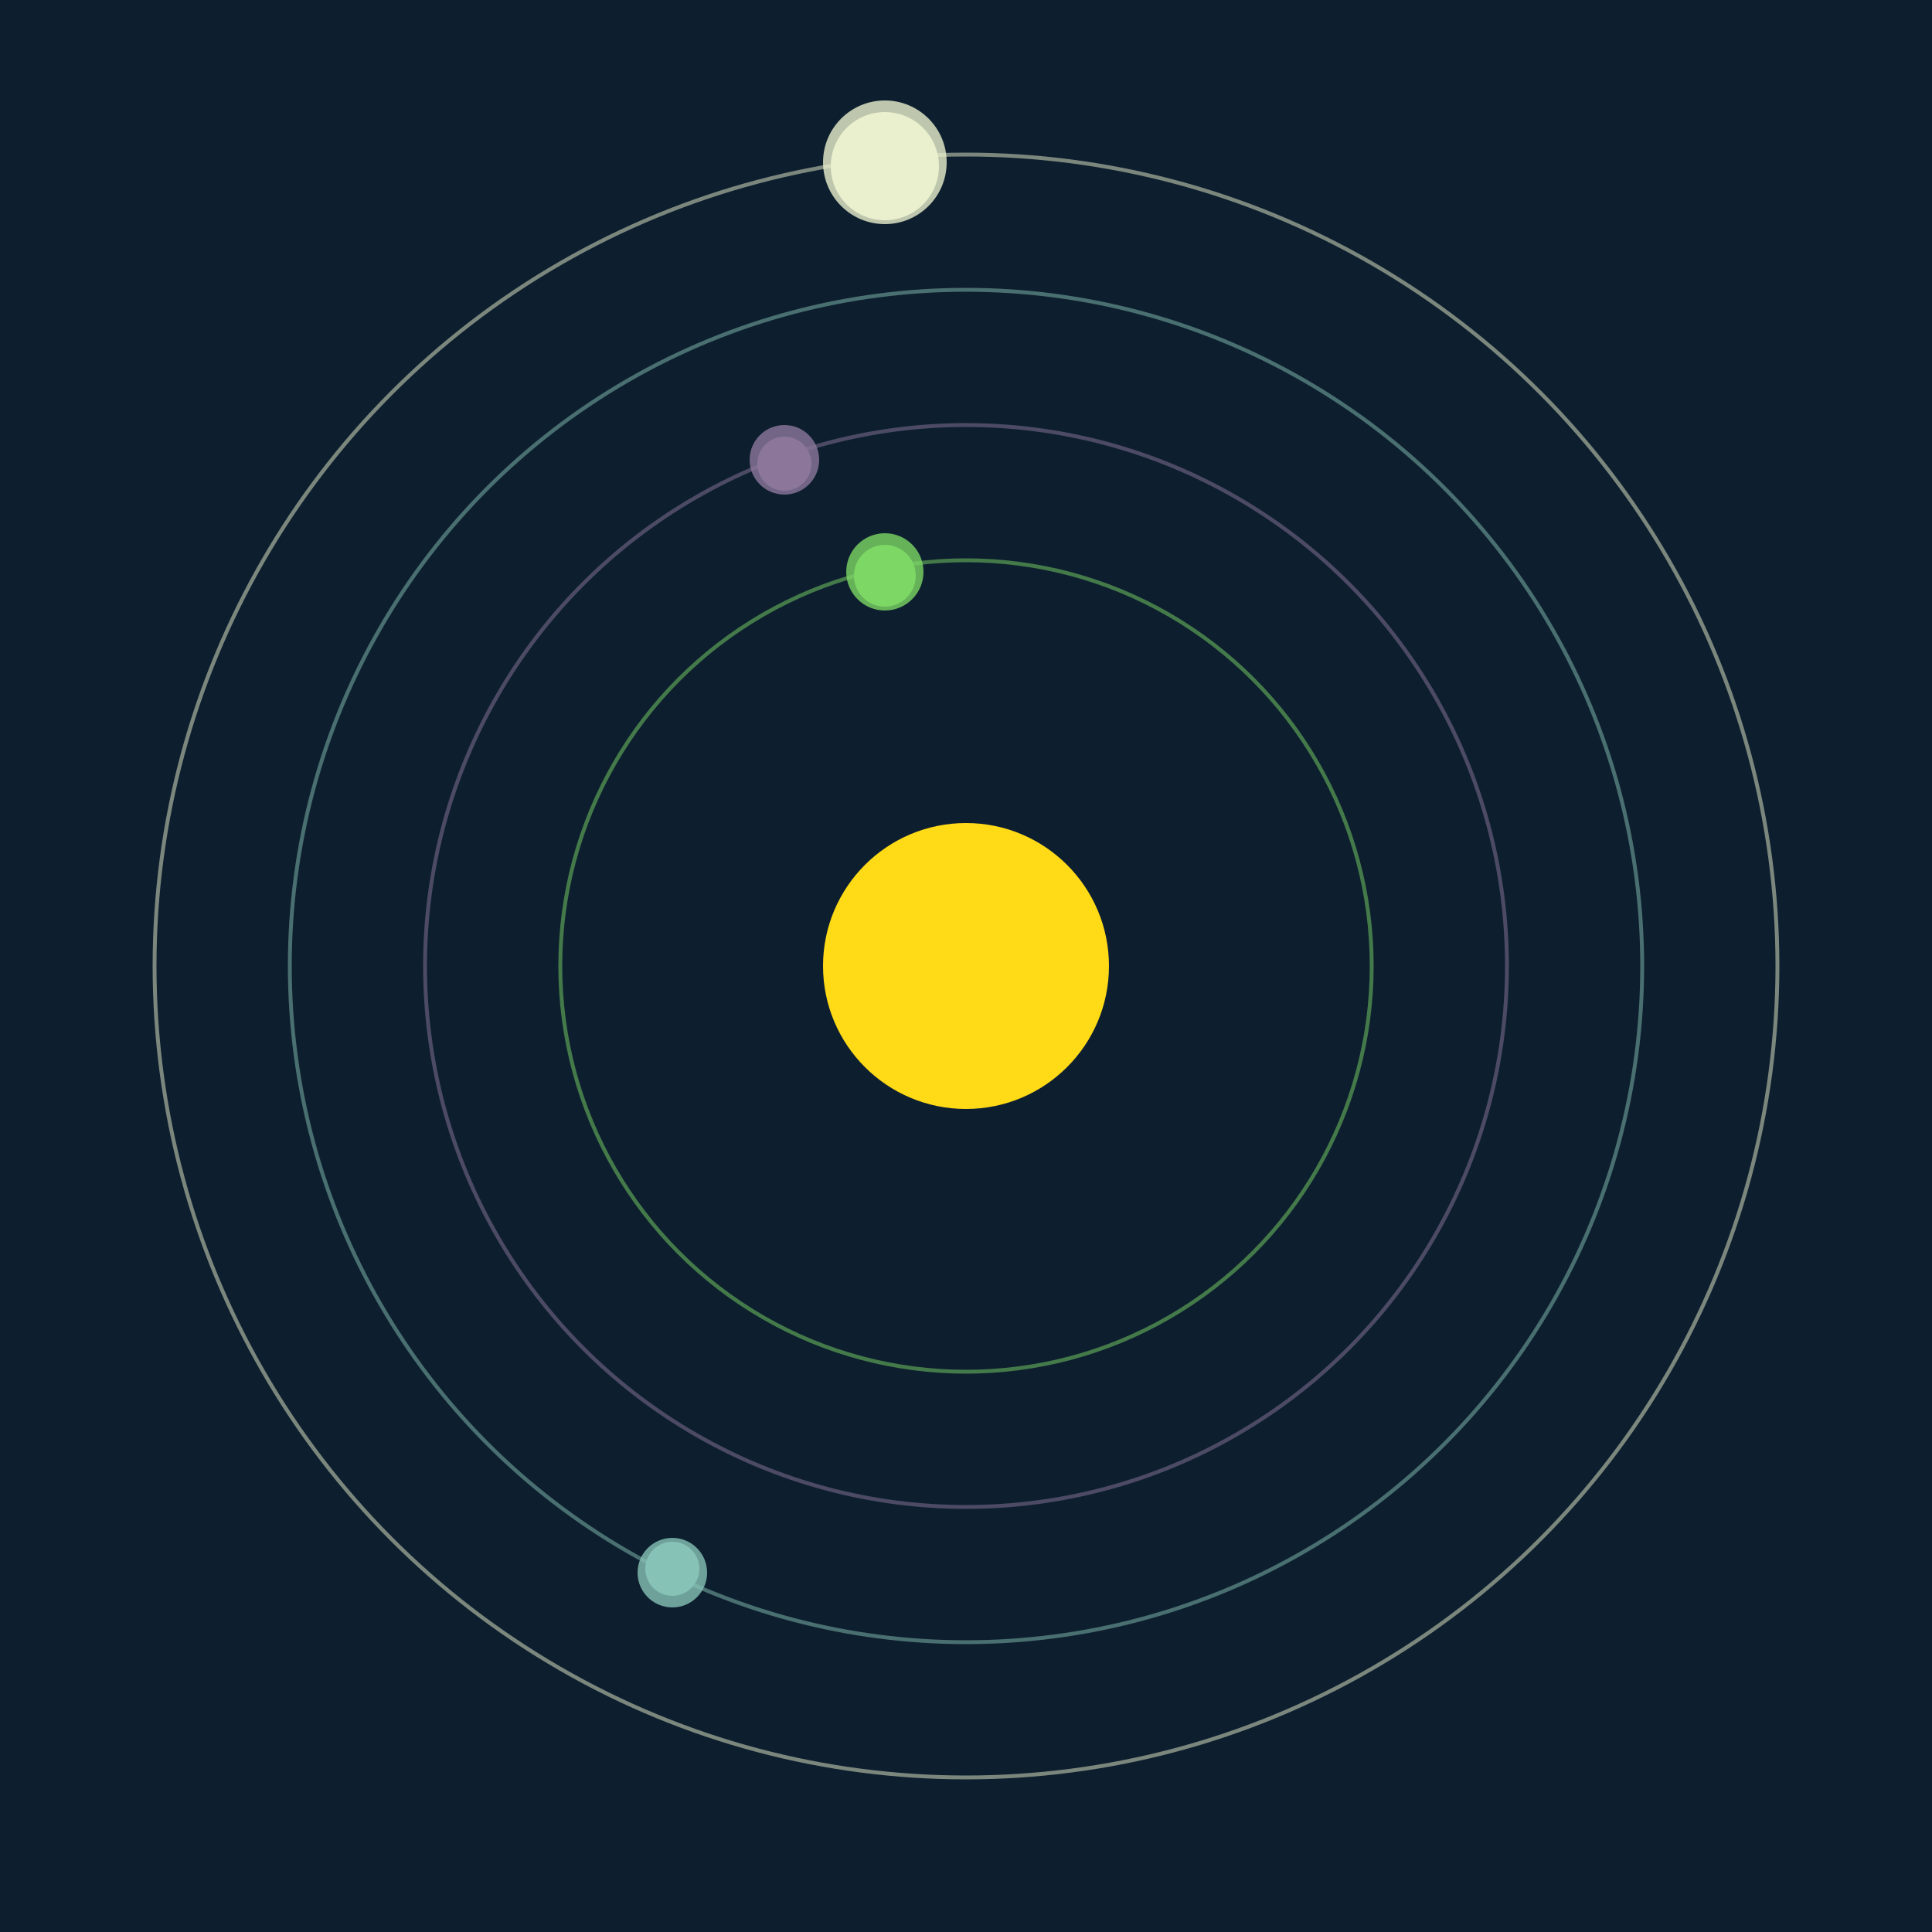
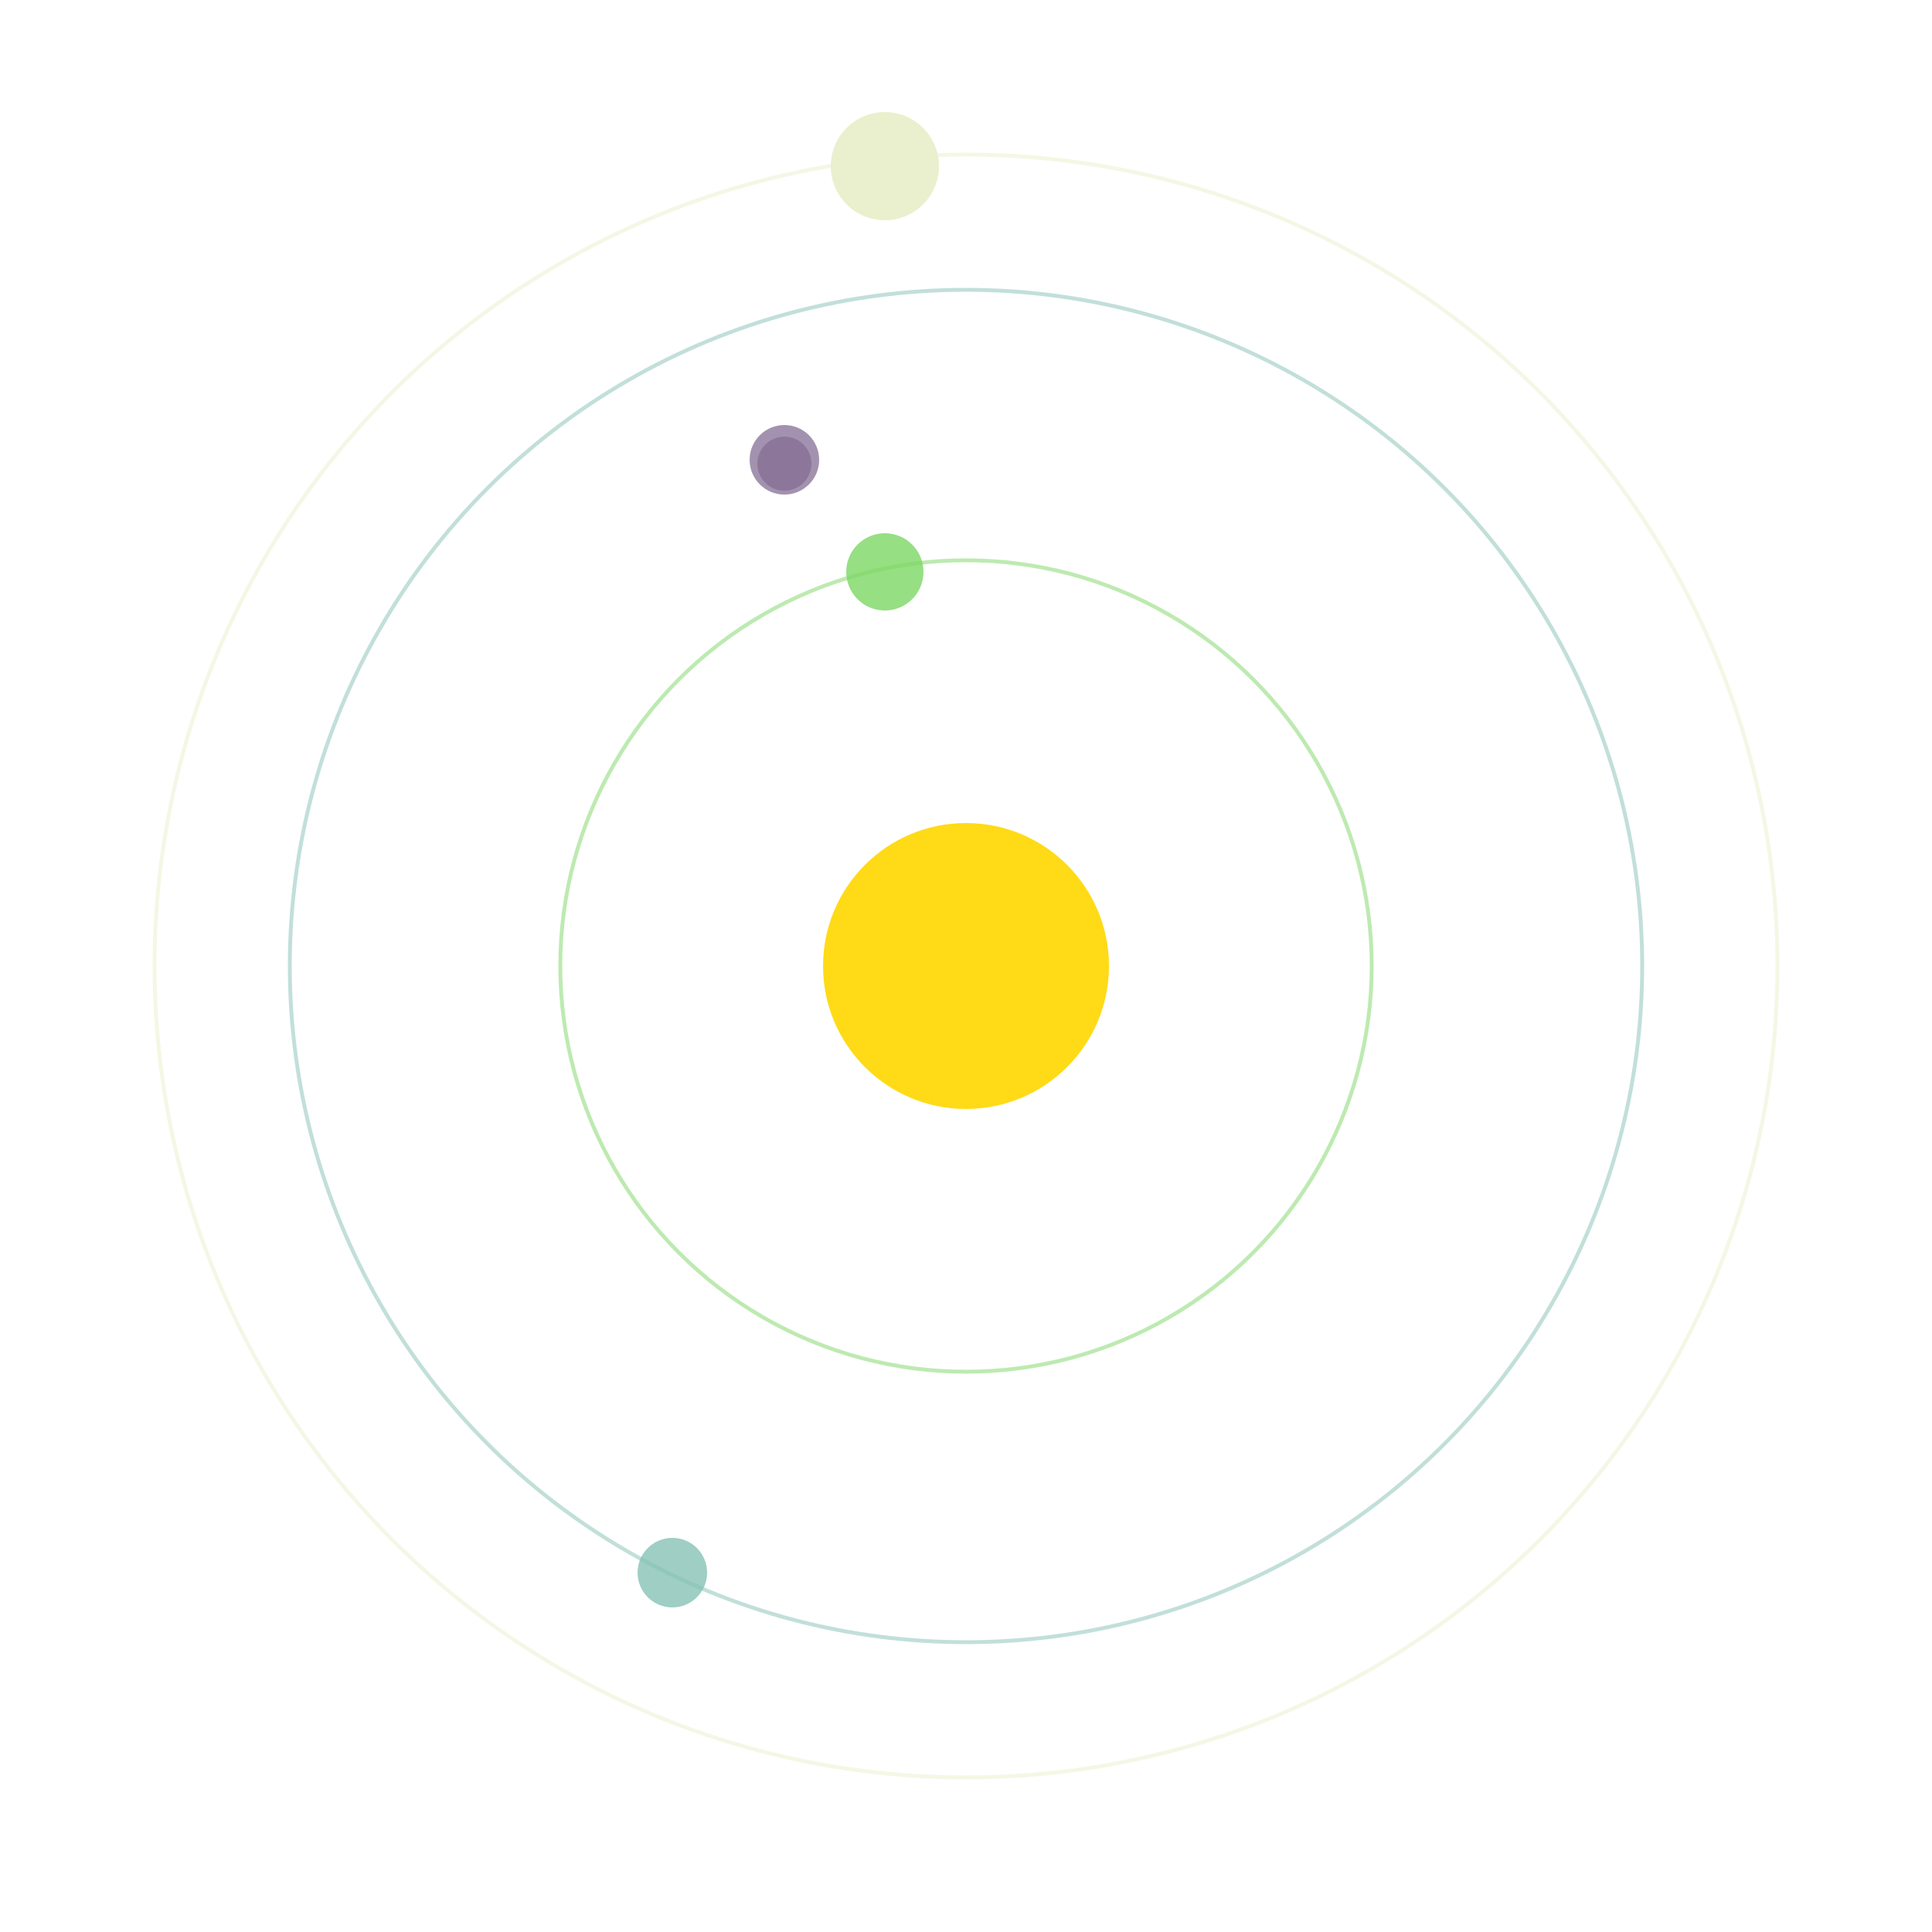
<svg xmlns="http://www.w3.org/2000/svg" width="500" height="500" viewBox="0 0 500 500">
-   <rect width="500" height="500" fill="#0D1F2F" />
  <circle cx="250" cy="250" r="37" fill="#FFDA17" />
  <circle cx="250" cy="250" r="105" fill="none" stroke="rgba(124,215,100,0.5)" />
  <g>
-     <circle cx="229" cy="149" r="8" fill="rgb(124,215,100)" />
    <circle cx="229" cy="148" r="10" fill-opacity="0.8" fill="rgb(124,215,100)" />
    <animateTransform attributeName="transform" type="rotate" from="0 250 250" to="360 250 250" dur="10s" repeatCount="indefinite" />
  </g>
-   <circle cx="250" cy="250" r="140" fill="none" stroke="rgba(140,119,155,0.5)" />
  <g>
    <circle cx="203" cy="120" r="7" fill="rgb(140,119,155)" />
    <circle cx="203" cy="119" r="9" fill-opacity="0.8" fill="rgb(140,119,155)" />
    <animateTransform attributeName="transform" type="rotate" from="0 250 250" to="360 250 250" dur="8s" repeatCount="indefinite" />
  </g>
  <circle cx="250" cy="250" r="175" fill="none" stroke="rgba(134,193,181,0.5)" />
  <g>
-     <circle cx="174" cy="406" r="7" fill="rgb(134,193,181)" />
    <circle cx="174" cy="407" r="9" fill-opacity="0.8" fill="rgb(134,193,181)" />
    <animateTransform attributeName="transform" type="rotate" from="0 250 250" to="360 250 250" dur="11s" repeatCount="indefinite" />
  </g>
  <circle cx="250" cy="250" r="210" fill="none" stroke="rgba(234,240,205,0.5)" />
  <g>
    <circle cx="229" cy="43" r="14" fill="rgb(234,240,205)" />
-     <circle cx="229" cy="42" r="16" fill-opacity="0.8" fill="rgb(234,240,205)" />
    <animateTransform attributeName="transform" type="rotate" from="0 250 250" to="360 250 250" dur="11s" repeatCount="indefinite" />
  </g>
</svg>